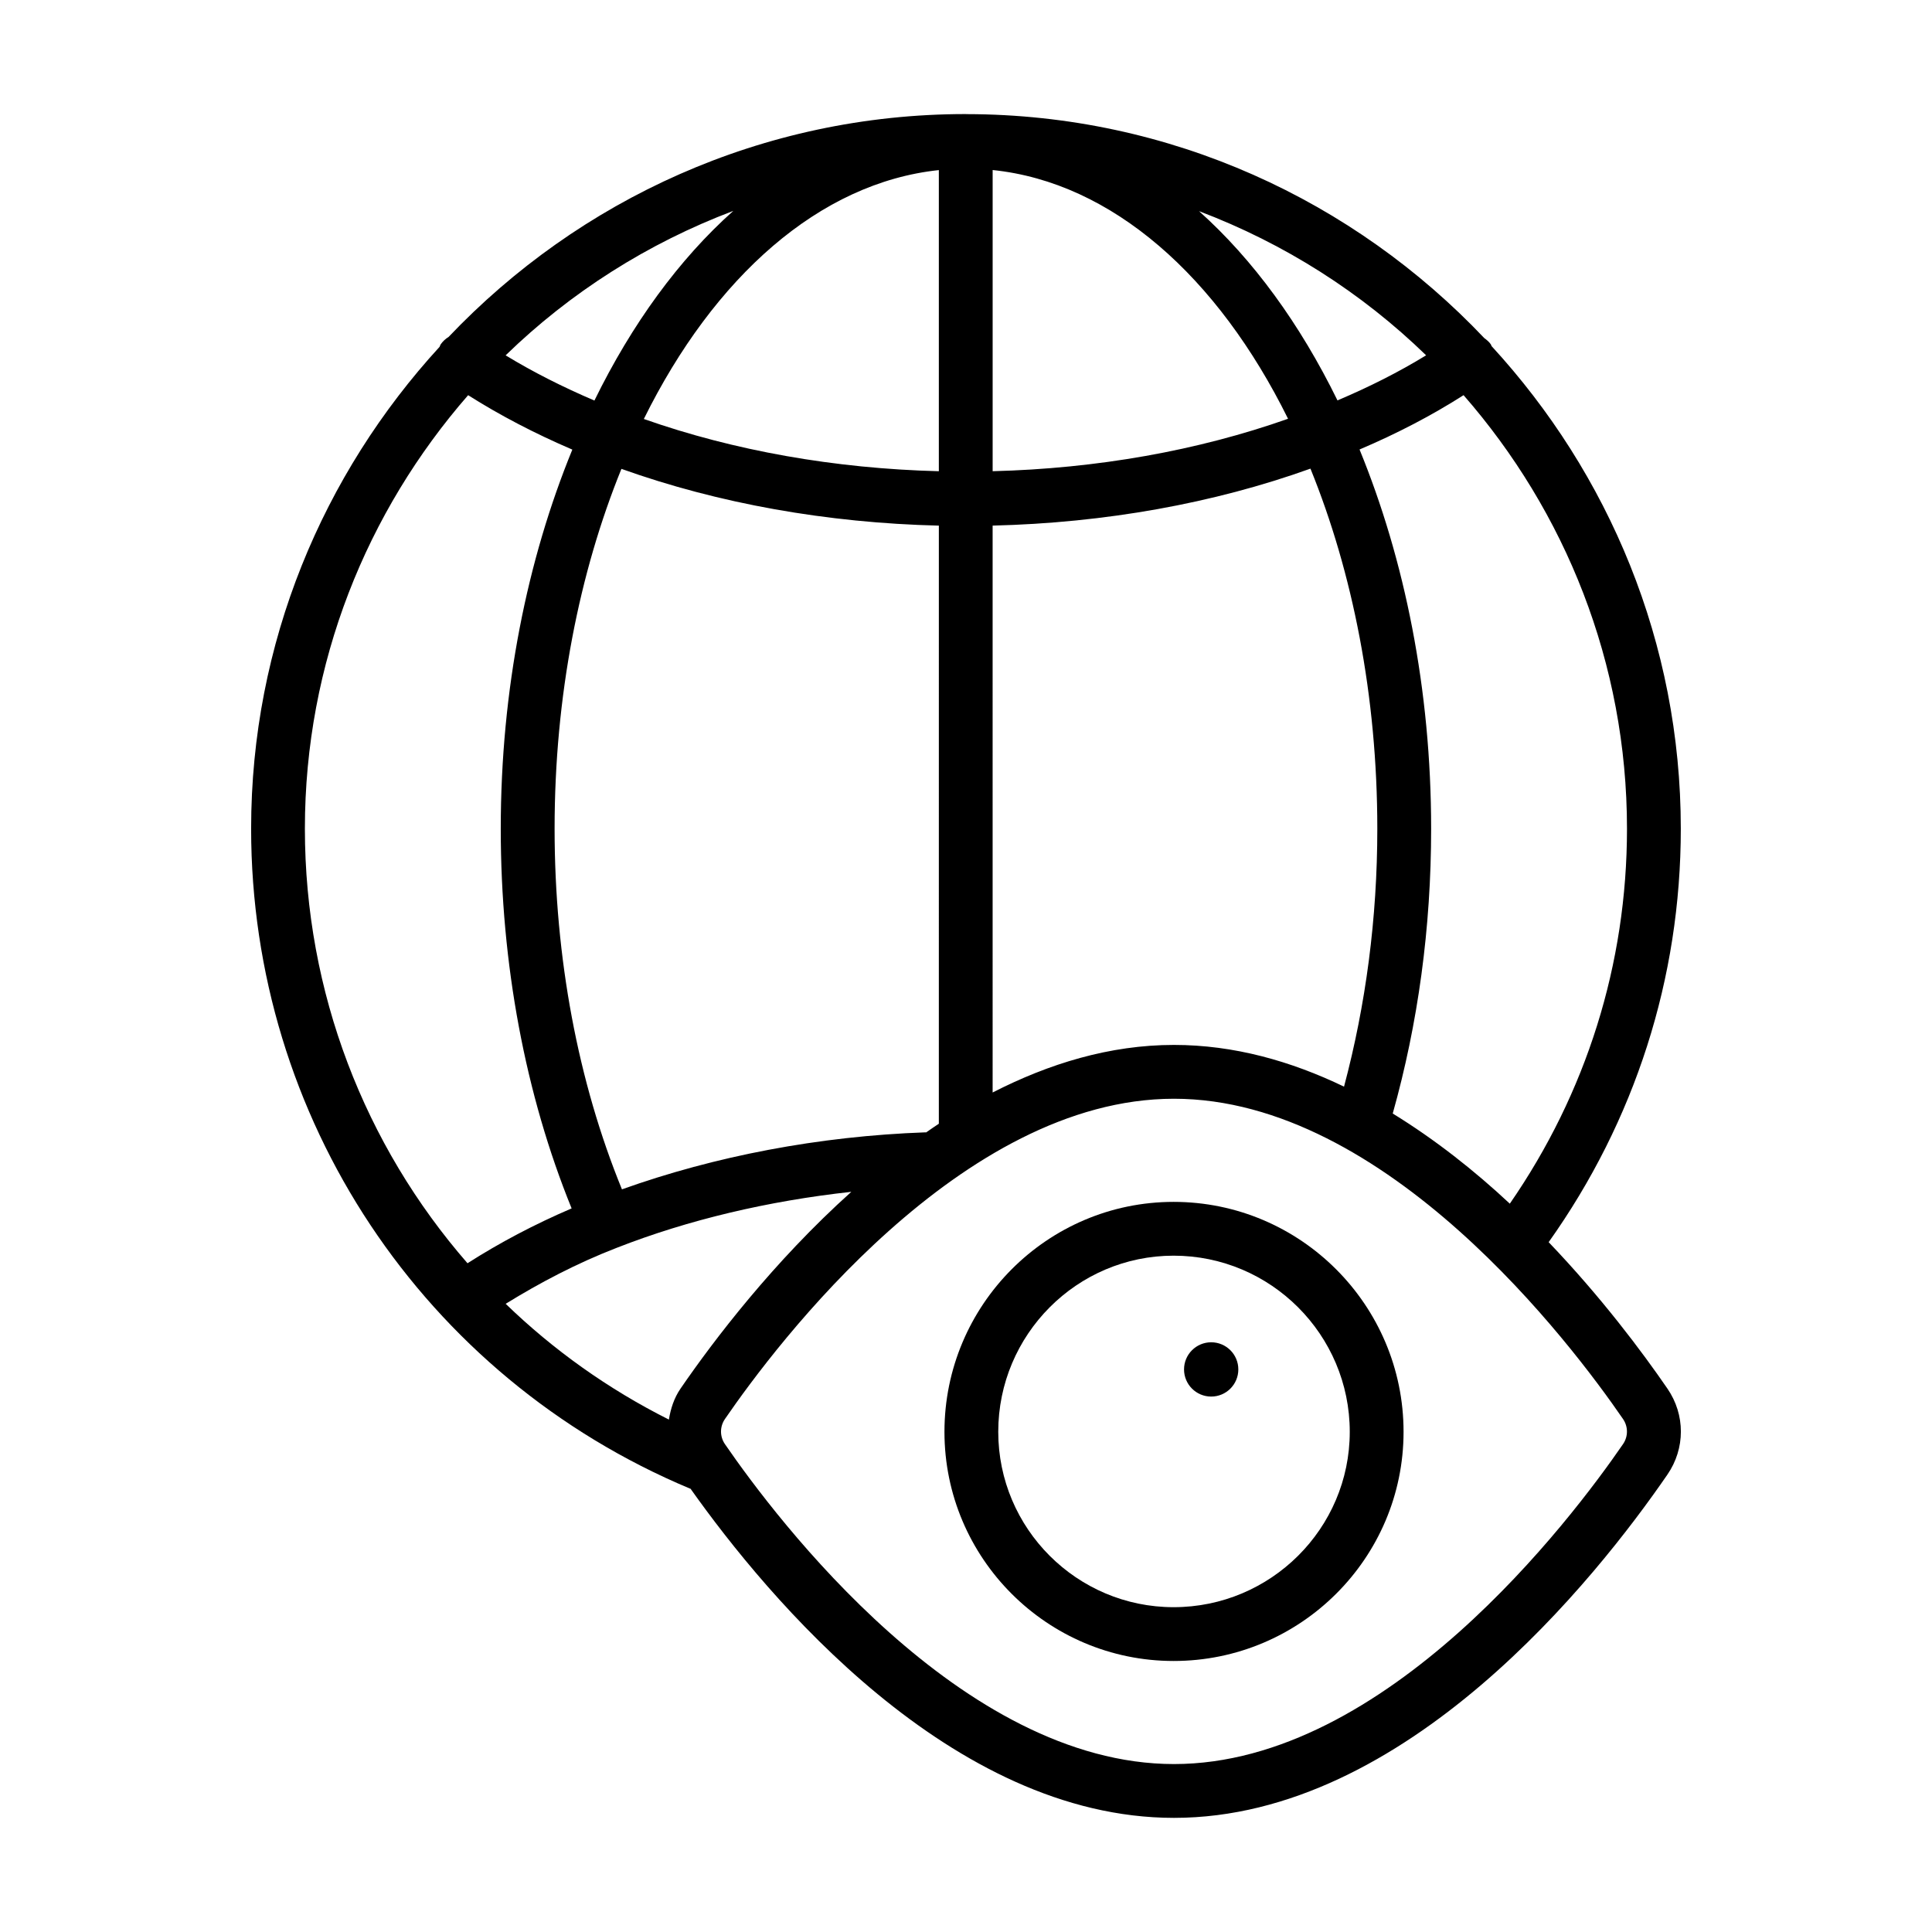
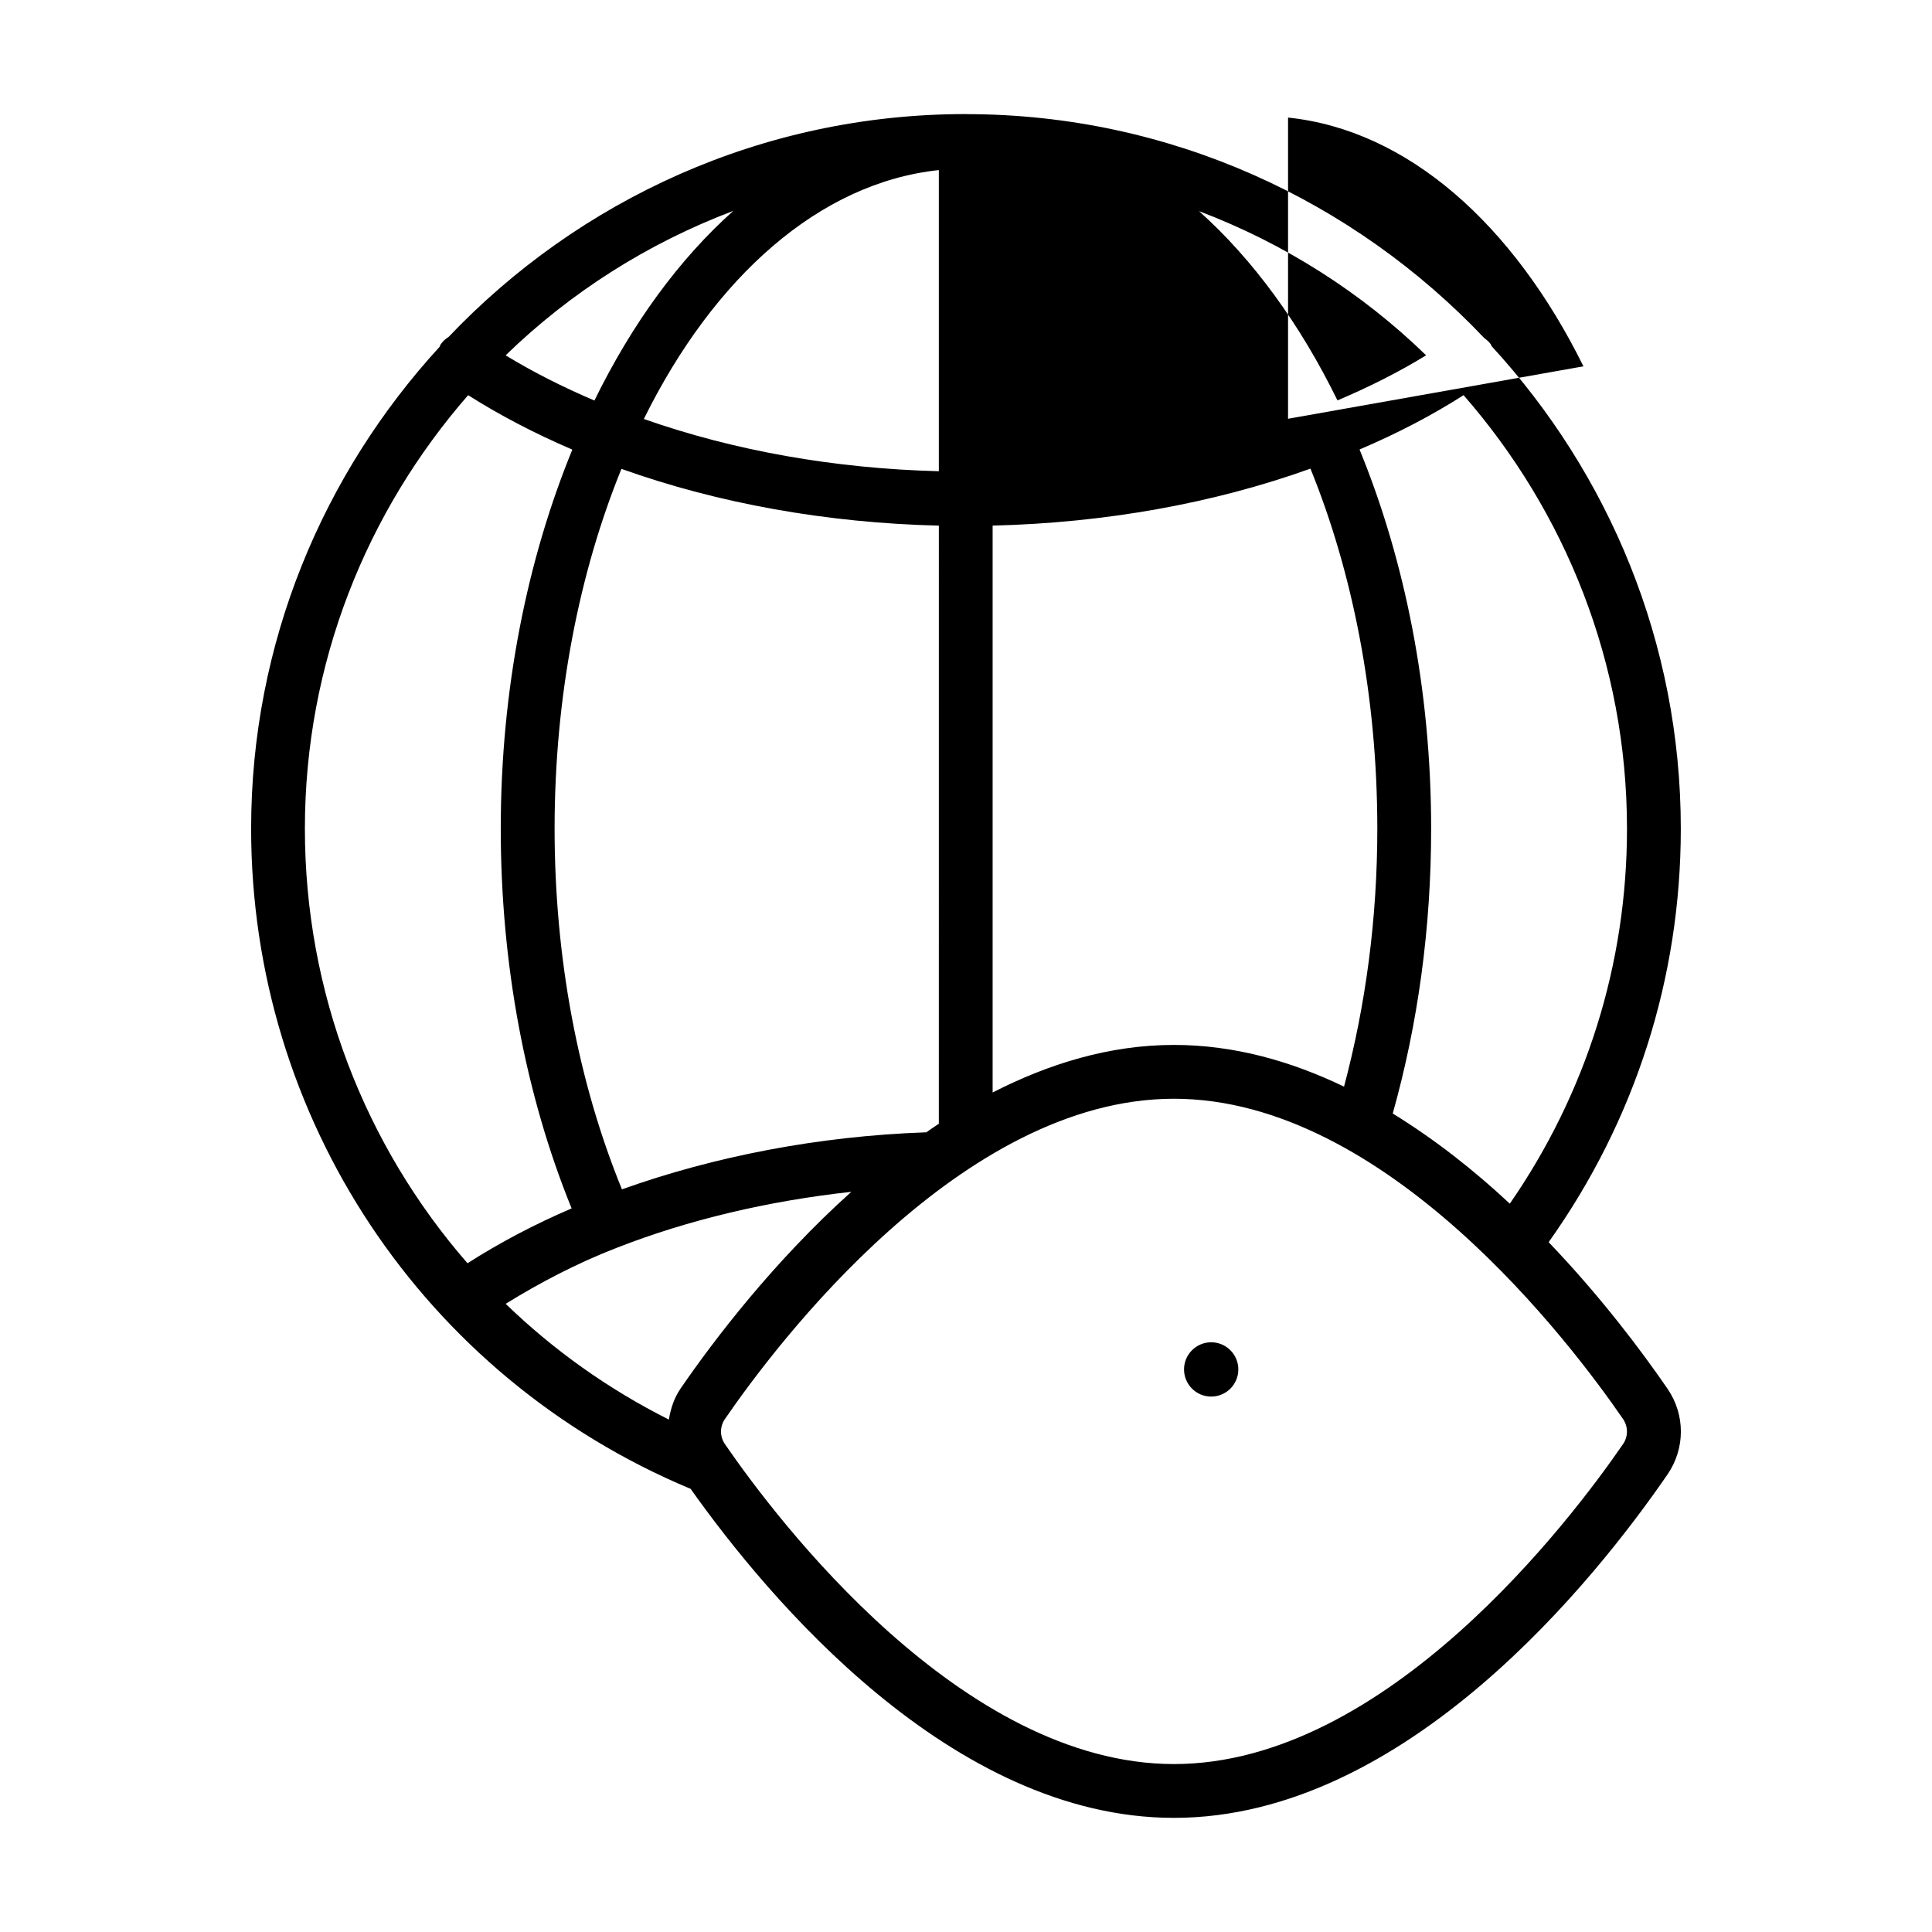
<svg xmlns="http://www.w3.org/2000/svg" fill="#000000" width="800px" height="800px" version="1.1" viewBox="144 144 512 512">
  <g>
-     <path d="m539.29 235.73c-0.09-0.152-0.102-0.324-0.203-0.473-0.473-0.68-1.086-1.191-1.727-1.648-34.504-36.41-83.156-59.289-137.16-59.363-0.059 0-0.113-0.012-0.172-0.012-0.012 0-0.023 0.004-0.035 0.004-0.02-0.004-0.035-0.008-0.055-0.008-53.922 0-102.53 22.766-137.05 59.055-0.812 0.504-1.543 1.164-2.121 2-0.133 0.195-0.156 0.422-0.27 0.625-30.902 33.715-49.945 78.473-49.945 127.7 0 76.641 45.641 145.28 116.27 174.87 0.055 0.023 0.113 0.012 0.168 0.035 20.52 28.957 69.137 87.238 128.13 87.238 61.578 0 111.95-63.617 130.76-90.969 4.758-6.922 4.762-15.871 0.004-22.793-6.734-9.809-17.574-24.277-31.473-38.805 22.855-32.148 35.02-69.906 35.02-109.57 0-49.32-19.121-94.152-50.141-127.89zm-26.203 203.37c6.707-23.852 10.18-49.207 10.18-75.48 0-36.941-7.023-71.332-18.973-100.5 9.969-4.234 19.191-9.047 27.566-14.395 26.883 30.789 43.309 70.922 43.309 114.89 0 35.891-10.797 70.074-31.051 99.371-9.328-8.715-19.766-16.973-31.031-23.891zm-123.83 4.981c-28.301 1.012-55.863 6.332-80.434 15.109-11.645-28.484-17.848-61.391-17.848-95.574 0-35.172 6.551-67.891 17.711-95.359 25.676 9.18 54.465 14.328 84.121 15.043l-0.004 158.5c-1.141 0.75-2.254 1.531-3.375 2.309-0.059 0-0.113-0.031-0.172-0.027zm3.547-175.2c-27.621-0.703-54.293-5.438-78.18-13.844 18.582-37.617 46.547-62.609 78.18-65.961zm92.543-13.902c-23.883 8.441-50.59 13.195-78.285 13.898v-79.816c31.672 3.273 59.676 28.262 78.285 65.918zm-183.82-4.828c-8.441-3.606-16.336-7.598-23.531-11.98 17.109-16.633 37.613-29.699 60.336-38.281-14.371 12.82-26.863 29.953-36.805 50.262zm105.53 33.141c29.75-0.715 58.582-5.883 84.227-15.098 11.164 27.48 17.719 60.219 17.719 95.414 0 23.781-3.059 46.711-8.82 68.363-14.051-6.766-29.172-11.055-45.066-11.055-17.039 0-33.168 4.977-48.059 12.609zm114.88-45.129c-7.172 4.398-15.051 8.375-23.492 11.949-9.918-20.254-22.371-37.348-36.691-50.156 22.66 8.578 43.109 21.621 60.184 38.207zm-253.87 10.57c8.398 5.32 17.633 10.145 27.609 14.418-11.945 29.16-18.969 63.539-18.969 100.46 0 35.883 6.531 70.52 18.781 100.63-9.809 4.203-19.039 9.07-27.594 14.535-27.23-31.25-43.094-71.801-43.094-115.17 0-43.961 16.406-84.086 43.266-114.88zm9.941 240.79c9.113-5.613 18.816-10.727 29.441-14.84 18.934-7.418 40.125-12.418 62.16-14.836-20.609 18.5-36.438 39.301-45.258 52.145-1.734 2.527-2.617 5.348-3.086 8.215-16.133-8.105-30.664-18.488-43.258-30.684zm296.11 37.184c-13.668 19.891-62.66 84.789-119 84.789-56.355 0-105.33-64.898-119-84.785-1.387-2.019-1.387-4.629-0.004-6.652 13.676-19.914 62.66-84.879 119-84.879 56.348 0 105.34 64.969 119.01 84.879 1.383 2.023 1.383 4.633-0.004 6.648z" />
-     <path d="m455.02 462.51c-33.488 0-60.73 27.34-60.73 60.938 0 33.488 27.242 60.73 60.73 60.73 33.602 0 60.938-27.242 60.938-60.73 0-33.602-27.34-60.938-60.938-60.938zm0 107.41c-25.625 0-46.473-20.844-46.473-46.473 0-25.738 20.844-46.68 46.473-46.68 25.738 0 46.68 20.941 46.68 46.68 0 25.625-20.945 46.473-46.68 46.473z" />
+     <path d="m539.29 235.73c-0.09-0.152-0.102-0.324-0.203-0.473-0.473-0.68-1.086-1.191-1.727-1.648-34.504-36.41-83.156-59.289-137.16-59.363-0.059 0-0.113-0.012-0.172-0.012-0.012 0-0.023 0.004-0.035 0.004-0.02-0.004-0.035-0.008-0.055-0.008-53.922 0-102.53 22.766-137.05 59.055-0.812 0.504-1.543 1.164-2.121 2-0.133 0.195-0.156 0.422-0.27 0.625-30.902 33.715-49.945 78.473-49.945 127.7 0 76.641 45.641 145.28 116.27 174.87 0.055 0.023 0.113 0.012 0.168 0.035 20.52 28.957 69.137 87.238 128.13 87.238 61.578 0 111.95-63.617 130.76-90.969 4.758-6.922 4.762-15.871 0.004-22.793-6.734-9.809-17.574-24.277-31.473-38.805 22.855-32.148 35.02-69.906 35.02-109.57 0-49.32-19.121-94.152-50.141-127.89zm-26.203 203.37c6.707-23.852 10.18-49.207 10.18-75.48 0-36.941-7.023-71.332-18.973-100.5 9.969-4.234 19.191-9.047 27.566-14.395 26.883 30.789 43.309 70.922 43.309 114.89 0 35.891-10.797 70.074-31.051 99.371-9.328-8.715-19.766-16.973-31.031-23.891zm-123.83 4.981c-28.301 1.012-55.863 6.332-80.434 15.109-11.645-28.484-17.848-61.391-17.848-95.574 0-35.172 6.551-67.891 17.711-95.359 25.676 9.18 54.465 14.328 84.121 15.043l-0.004 158.5c-1.141 0.75-2.254 1.531-3.375 2.309-0.059 0-0.113-0.031-0.172-0.027zm3.547-175.2c-27.621-0.703-54.293-5.438-78.18-13.844 18.582-37.617 46.547-62.609 78.18-65.961zm92.543-13.902v-79.816c31.672 3.273 59.676 28.262 78.285 65.918zm-183.82-4.828c-8.441-3.606-16.336-7.598-23.531-11.98 17.109-16.633 37.613-29.699 60.336-38.281-14.371 12.82-26.863 29.953-36.805 50.262zm105.53 33.141c29.75-0.715 58.582-5.883 84.227-15.098 11.164 27.48 17.719 60.219 17.719 95.414 0 23.781-3.059 46.711-8.82 68.363-14.051-6.766-29.172-11.055-45.066-11.055-17.039 0-33.168 4.977-48.059 12.609zm114.88-45.129c-7.172 4.398-15.051 8.375-23.492 11.949-9.918-20.254-22.371-37.348-36.691-50.156 22.66 8.578 43.109 21.621 60.184 38.207zm-253.87 10.57c8.398 5.32 17.633 10.145 27.609 14.418-11.945 29.16-18.969 63.539-18.969 100.46 0 35.883 6.531 70.52 18.781 100.63-9.809 4.203-19.039 9.07-27.594 14.535-27.23-31.25-43.094-71.801-43.094-115.17 0-43.961 16.406-84.086 43.266-114.88zm9.941 240.79c9.113-5.613 18.816-10.727 29.441-14.84 18.934-7.418 40.125-12.418 62.16-14.836-20.609 18.5-36.438 39.301-45.258 52.145-1.734 2.527-2.617 5.348-3.086 8.215-16.133-8.105-30.664-18.488-43.258-30.684zm296.11 37.184c-13.668 19.891-62.66 84.789-119 84.789-56.355 0-105.33-64.898-119-84.785-1.387-2.019-1.387-4.629-0.004-6.652 13.676-19.914 62.66-84.879 119-84.879 56.348 0 105.34 64.969 119.01 84.879 1.383 2.023 1.383 4.633-0.004 6.648z" />
    <path d="m472.17 506.91c0 3.977-3.219 7.195-7.191 7.195-3.973 0-7.195-3.219-7.195-7.195 0-3.973 3.223-7.191 7.195-7.191 3.973 0 7.191 3.219 7.191 7.191" />
  </g>
</svg>